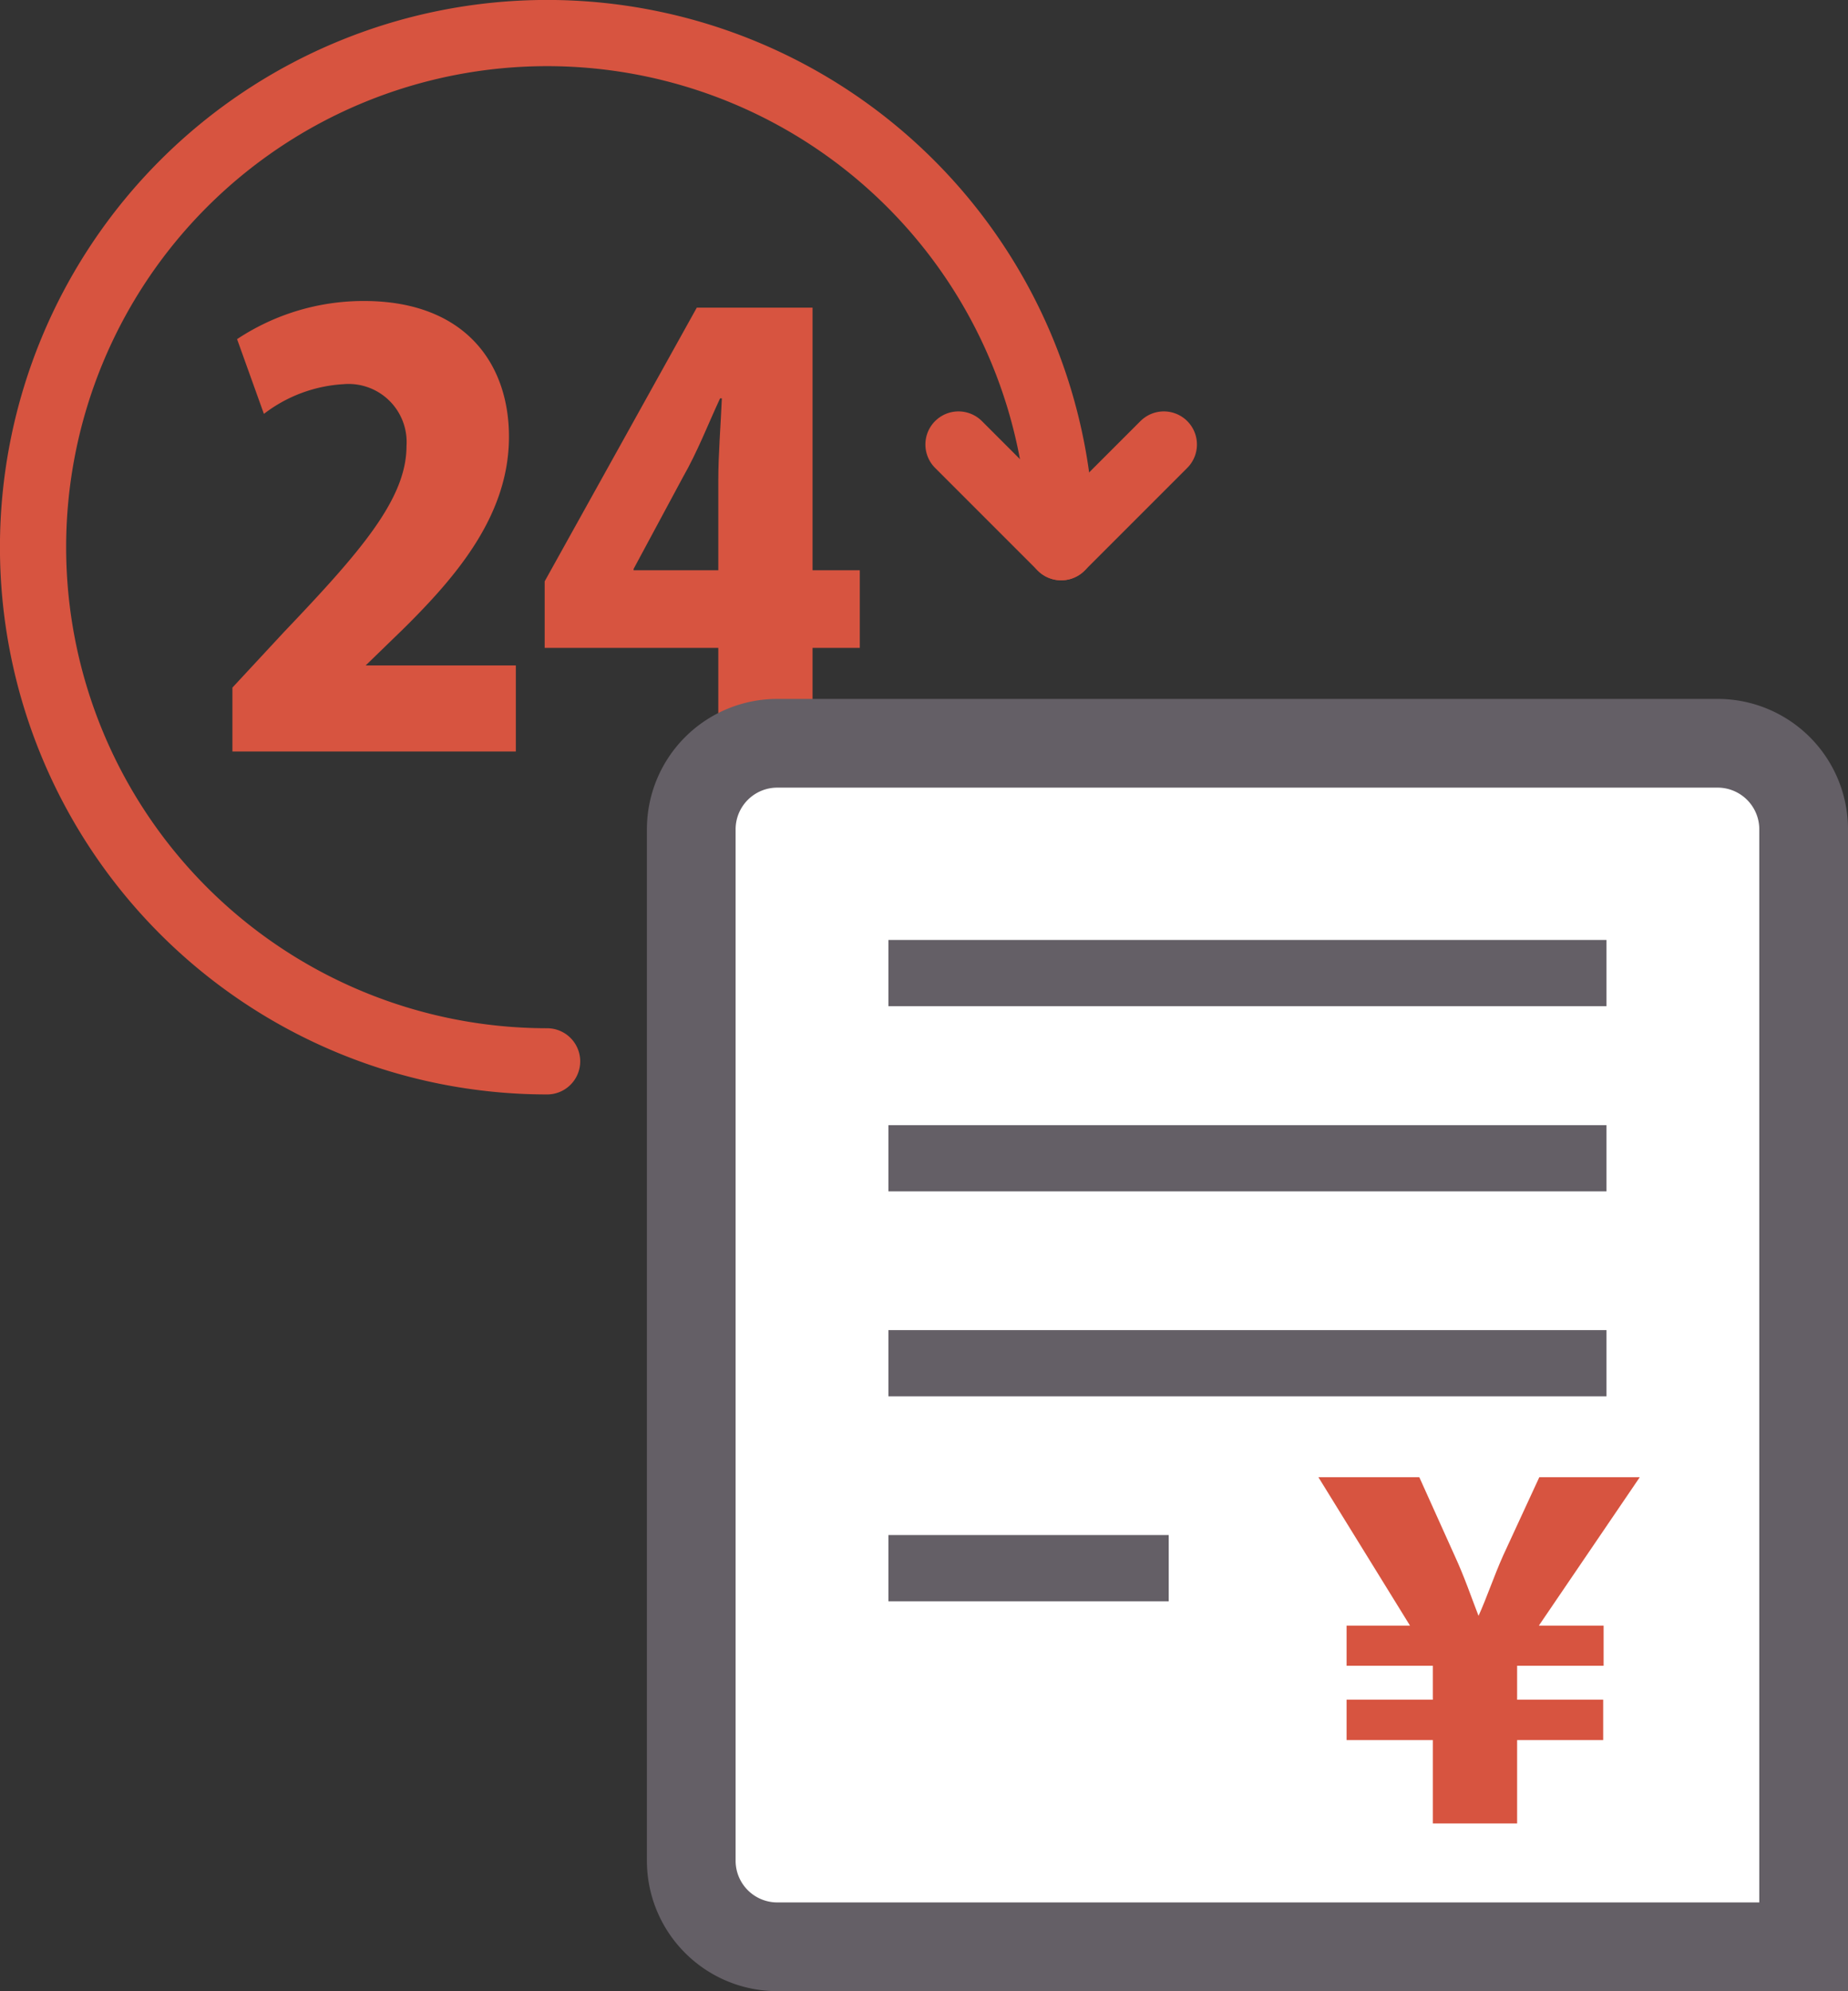
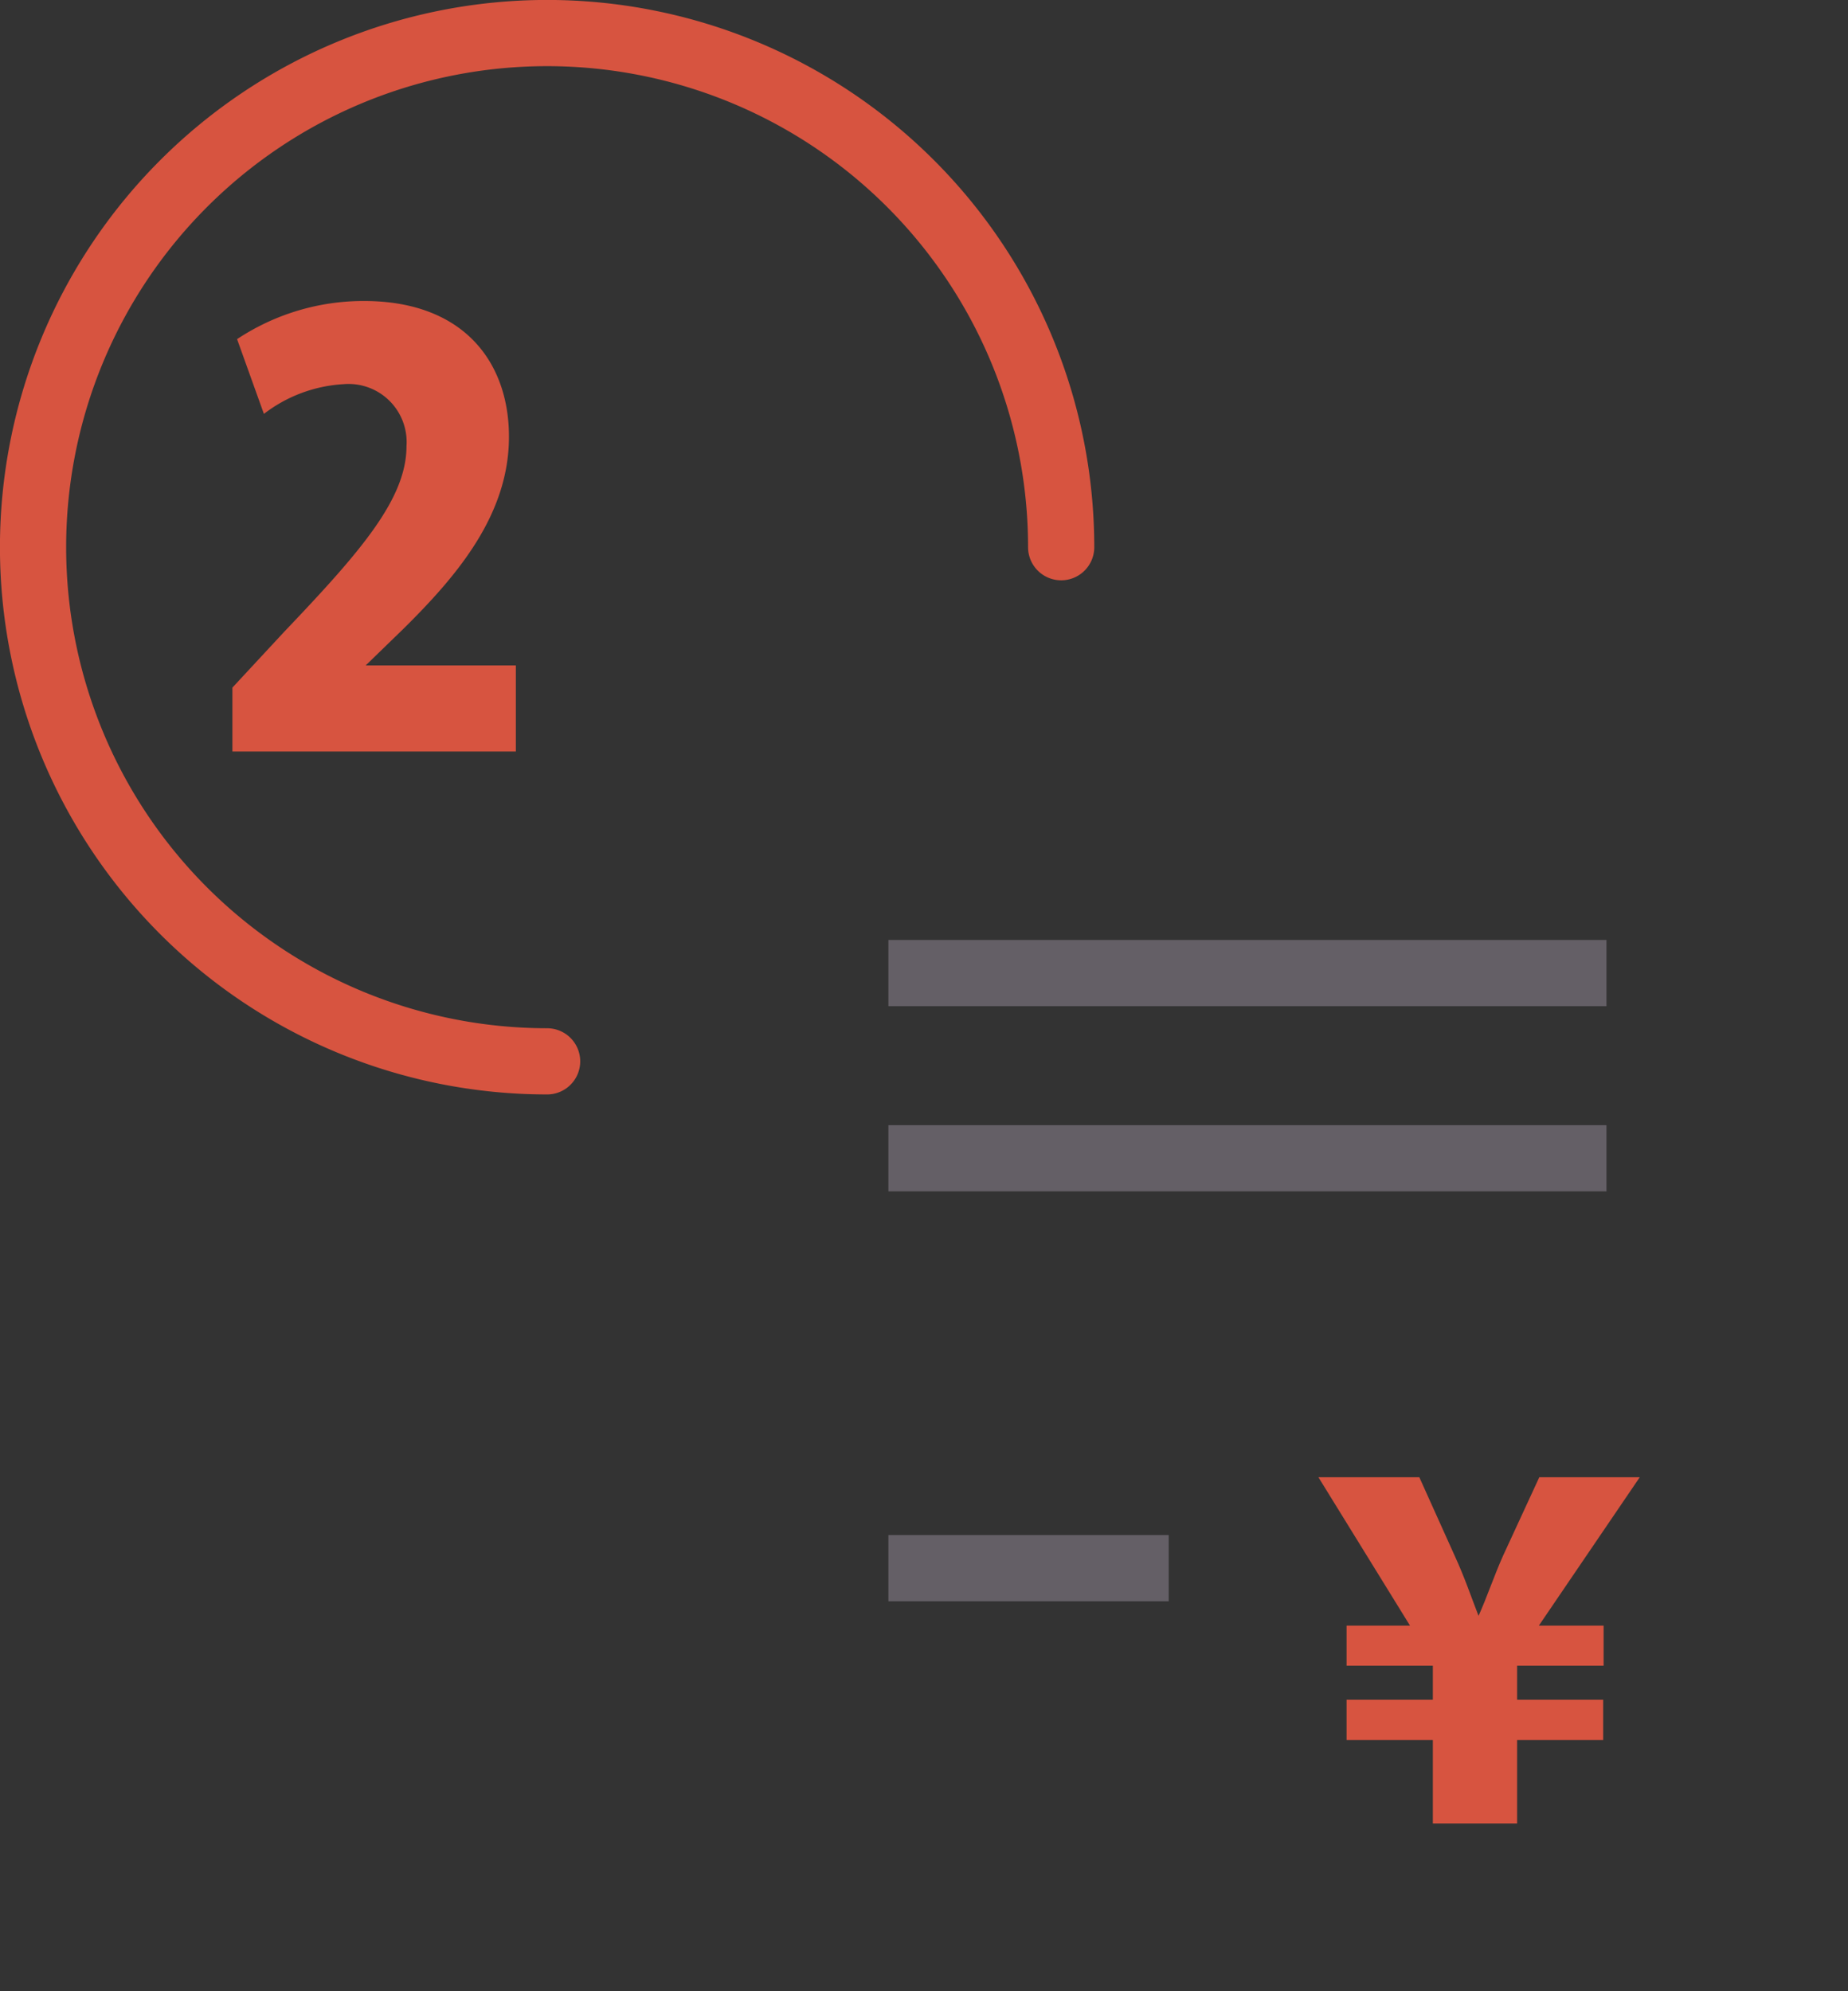
<svg xmlns="http://www.w3.org/2000/svg" viewBox="0 0 83.33 89.77">
  <rect x="0" y="0" width="83.33" height="89.77" fill="#333333" stroke="none" />
  <g id="レイヤー_2" data-name="レイヤー 2">
    <g id="レイヤー_1-2" data-name="レイヤー 1">
      <path d="M23.26,33.88H10.48V31l2.32-2.5c3.45-3.62,5.53-6,5.53-8.39a2.62,2.62,0,0,0-2.84-2.79,6.5,6.5,0,0,0-3.59,1.34l-1.21-3.37a10.32,10.32,0,0,1,5.72-1.72c4.51,0,6.54,2.77,6.54,6.12,0,3.51-2.32,6.25-4.77,8.67L16.49,30V30h6.77Z" style="fill:#d75440" />
-       <path d="M36.64,33.88H32.39V29.21H24.56v-3l6.86-12.34h5.22V25.71h2.13v3.5H36.64Zm-8.07-8.17h3.82V21.62c0-1.13.11-2.48.16-3.66h-.08c-.55,1.18-1,2.37-1.69,3.58l-2.21,4.11Z" style="fill:#d75440" />
      <path d="M24.67,47.85A23.18,23.18,0,1,1,47.85,24.67" style="fill:none;stroke:#d75440;stroke-linecap:round;stroke-linejoin:round;stroke-width:2.985px" />
-       <polyline points="52.48 20.04 47.85 24.67 43.22 20.04" style="fill:none;stroke:#d75440;stroke-linecap:round;stroke-linejoin:round;stroke-width:2.985px" />
-       <path d="M81.33,87.77H35.05a3.88,3.88,0,0,1-3.88-3.88V37.39a3.88,3.88,0,0,1,3.88-3.88h42.4a3.88,3.88,0,0,1,3.88,3.88Z" style="fill:#fff;stroke:#645f66;stroke-miterlimit:10;stroke-width:4px" />
      <path d="M64.61,82.21V78.45H60.72V76.63h3.89V75.1H60.72V73.29h2.86L59.45,66.6H64l1.59,3.53c.46,1,.73,1.82,1.08,2.72h0c.38-.84.69-1.78,1.11-2.72l1.63-3.53h4.53l-4.55,6.69h2.92V75.1H68.41v1.53h3.88v1.82H68.41v3.76Z" style="fill:#d75440" />
      <line x1="40.06" y1="43.87" x2="72.44" y2="43.87" style="fill:none;stroke:#645f66;stroke-miterlimit:10;stroke-width:2.985px" />
      <line x1="40.06" y1="52.22" x2="72.44" y2="52.22" style="fill:none;stroke:#645f66;stroke-miterlimit:10;stroke-width:2.985px" />
-       <line x1="40.06" y1="61.46" x2="72.44" y2="61.46" style="fill:none;stroke:#645f66;stroke-miterlimit:10;stroke-width:2.985px" />
      <line x1="40.06" y1="70.7" x2="52.7" y2="70.7" style="fill:none;stroke:#645f66;stroke-miterlimit:10;stroke-width:2.985px" />
    </g>
  </g>
</svg>